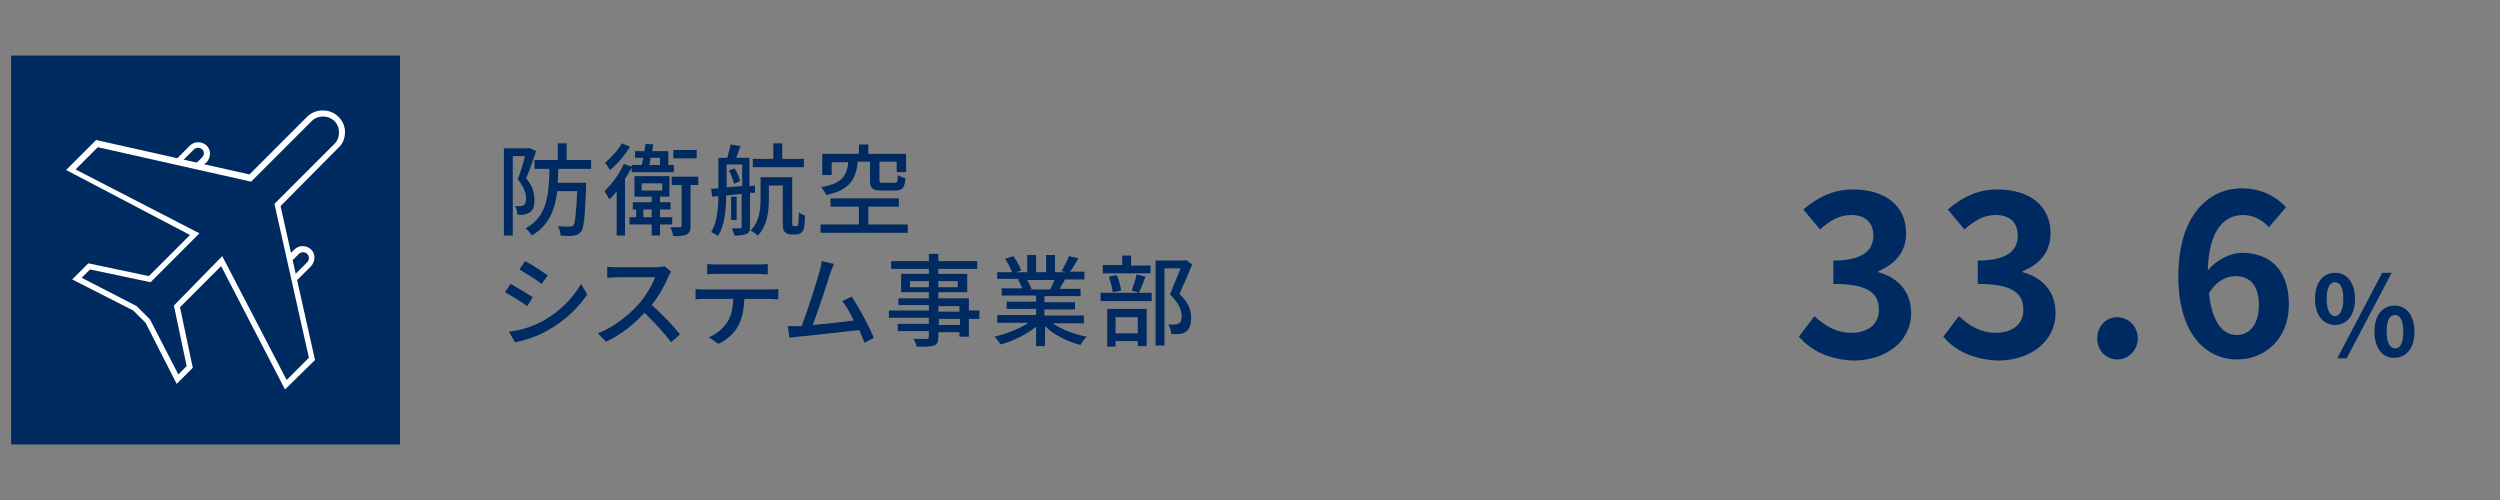
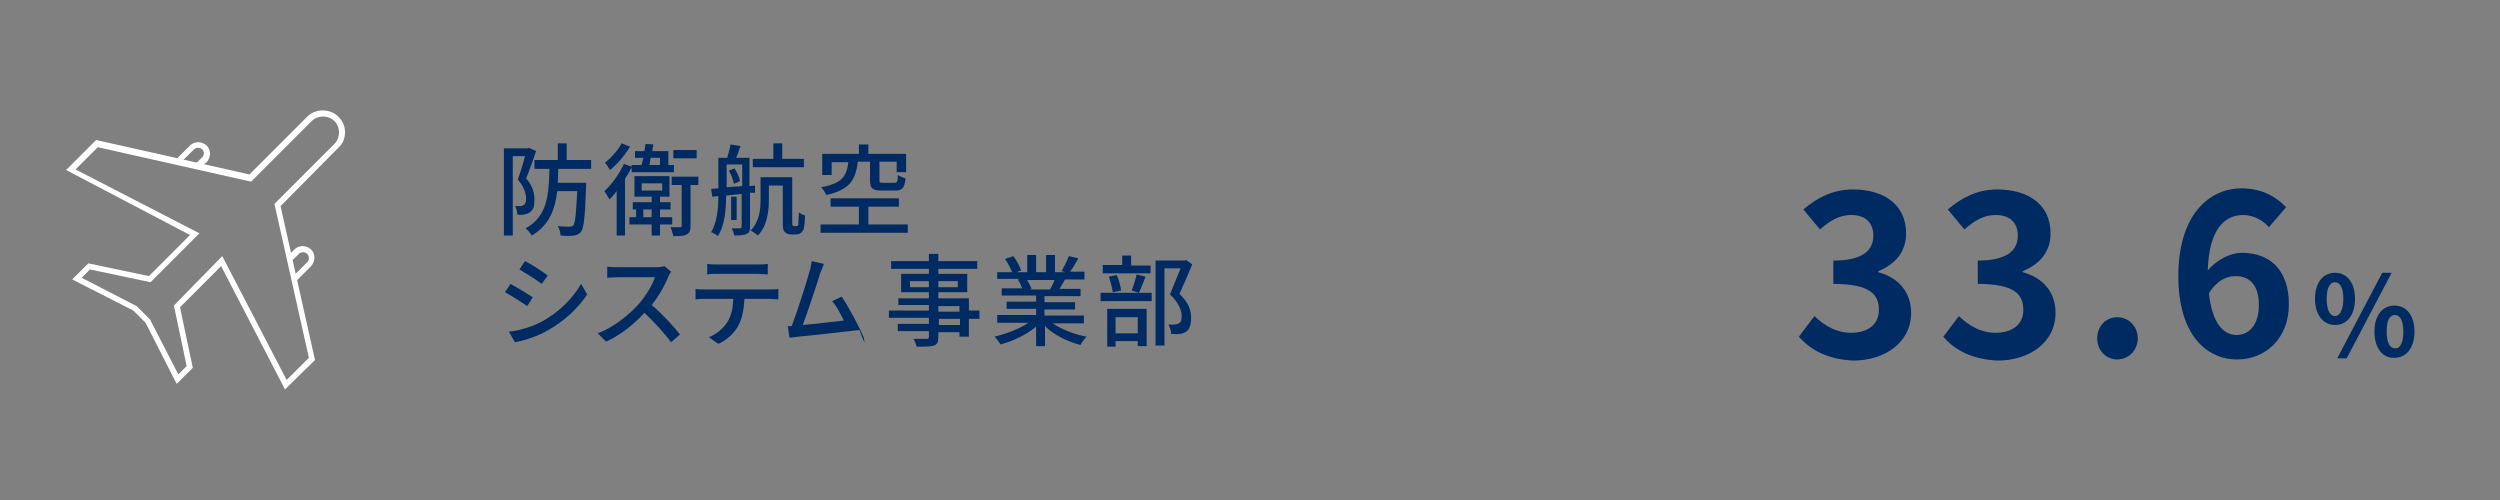
<svg xmlns="http://www.w3.org/2000/svg" version="1.1" id="レイヤー_1" x="0px" y="0px" viewBox="0 0 450 90" style="enable-background:new 0 0 450 90;" xml:space="preserve">
  <rect x="0" y="0" width="450" height="90" fill="#808080" stroke="none" />
  <style type="text/css">
	.st0{fill:#002B61;}
	.st1{fill:none;stroke:#FFFFFF;stroke-miterlimit:10;}
	.st2{fill:#FFFFFF;}
	.st3{fill:#002B62;}
</style>
-   <rect x="2" y="10" class="st0" width="70" height="70" />
  <g>
    <g>
      <path class="st2" d="M51.3,70.1L39.8,47.9l-7.4,7.4l2.3,10.9l-2.9,2.9l-5.6-11L24,55.9l-11-5.6l2.9-2.9l10.9,2.3l7.4-7.4    L11.9,30.6l5.4-5.4l27.6,6.2L55.3,21c1.5-1.5,4.1-1.5,5.6,0c0.8,0.8,1.2,1.7,1.2,2.8c0,1.1-0.4,2.1-1.2,2.8L50.5,37.1l6.2,27.7    L51.3,70.1z M40,46.1l11.6,22.3l4-4l-6.2-27.7l10.8-10.8c1.1-1.1,1.1-3,0-4.1c-1.1-1.1-3-1.1-4.1,0L45.2,32.7l-27.6-6.2l-4,4    L35.9,42l-8.8,8.8l-10.9-2.3L14.7,50l9.9,5.1l2.4,2.4l5.1,9.9l1.5-1.5l-2.3-10.9L40,46.1z" />
    </g>
    <g>
      <g>
        <path class="st2" d="M36,30.1l-0.7-0.7l1.1-1.1c0.2-0.2,0.3-0.5,0.3-0.7c0-0.3-0.1-0.5-0.3-0.7c-0.4-0.4-1.1-0.4-1.5,0l-2.5,2.5     l-0.7-0.7l2.5-2.5c0.8-0.8,2.1-0.8,3,0c0.8,0.8,0.8,2.1,0,3L36,30.1z" />
      </g>
      <g>
        <path class="st2" d="M53.5,50.4l-0.7-0.7l2.5-2.5c0.4-0.4,0.4-1.1,0-1.5c-0.4-0.4-1.1-0.4-1.5,0l-1.1,1.1L51.9,46l1.1-1.1     c0.8-0.8,2.1-0.8,3,0c0.8,0.8,0.8,2.1,0,3L53.5,50.4z" />
      </g>
    </g>
  </g>
  <g>
    <path class="st3" d="M96.5,27.2c-0.5,1.5-1.2,3.5-1.8,4.9c1.3,1.5,1.5,2.8,1.5,3.9c0,1.1-0.2,1.8-0.8,2.2c-0.3,0.2-0.6,0.3-1,0.4   c-0.4,0.1-0.8,0.1-1.3,0c0-0.5-0.1-1.1-0.4-1.5c0.4,0,0.7,0,1,0c0.2,0,0.4-0.1,0.6-0.2c0.3-0.2,0.4-0.6,0.4-1.1   c0-0.9-0.3-2.1-1.5-3.5c0.5-1.3,1-3,1.3-4.2h-2.2v14.3h-1.6V26.7h4.3l0.2-0.1L96.5,27.2z M100.5,30.4c0,0.8-0.1,1.7-0.1,2.5h5.1   v0.7c-0.2,5.4-0.4,7.4-0.9,8.1c-0.4,0.5-0.8,0.6-1.3,0.7c-0.5,0.1-1.4,0.1-2.4,0c0-0.5-0.2-1.2-0.5-1.7c0.9,0.1,1.7,0.1,2.1,0.1   c0.3,0,0.5-0.1,0.7-0.2c0.3-0.4,0.5-2,0.7-6.2h-3.6c-0.4,3.4-1.5,6.2-4.6,8c-0.2-0.4-0.7-1-1.1-1.3c3.9-2.1,4.2-6,4.3-10.7h-2.7   v-1.6h4.2v-3h1.6v3h4.4v1.6H100.5z" />
    <path class="st3" d="M113.6,30.3c-0.3,0.6-0.7,1.3-1.1,1.9v10.2H111v-8c-0.4,0.6-0.9,1.1-1.3,1.5c-0.2-0.4-0.7-1.2-0.9-1.5   c1.3-1.2,2.7-3.1,3.5-4.9l1.4,0.5v-0.3h1.8c0.1-0.4,0.2-0.8,0.3-1.3h-1.5v-1.2h1.7c0.1-0.5,0.1-0.9,0.2-1.3l1.4,0.1   c-0.1,0.4-0.1,0.8-0.2,1.2h2.9v2.5h1V31h-7.6V30.3z M113.4,26.4c-0.9,1.5-2.3,3.2-3.6,4.2c-0.2-0.3-0.6-1-0.9-1.3   c1.1-0.9,2.4-2.3,3-3.5L113.4,26.4z M118.8,40.4v2h-1.5v-2h-4v-1.3h1.2v-1.4h-0.6v-1.3h3.4v-1h-3.1v-3.7h6.3v3.7h-1.7v1h1.9v1.3   h-1.9v1.4h2.2v1.3H118.8z M115.5,34.3h3.7V33h-3.7V34.3z M117.3,39.1v-1.4h-1.5v1.4H117.3z M117.1,28.4c-0.1,0.5-0.1,0.9-0.2,1.3   h1.9v-1.3H117.1z M125.7,33.3h-1.4v7.3c0,0.8-0.1,1.3-0.7,1.6c-0.5,0.3-1.3,0.3-2.4,0.3c-0.1-0.5-0.3-1.1-0.5-1.6   c0.8,0,1.5,0,1.7,0c0.2,0,0.3-0.1,0.3-0.3v-7.3h-1.8v-1.5h4.8V33.3z M125.4,28.5h-4.2V27h4.2V28.5z" />
    <path class="st3" d="M135,34.7v6.1c0,0.7-0.1,1.1-0.6,1.3c-0.5,0.2-1.1,0.3-2.2,0.3c-0.1-0.4-0.3-1-0.5-1.3c0.7,0,1.4,0,1.5,0   c0.2,0,0.3-0.1,0.3-0.3v-5.9l-2.8,0.3c0,2.3-0.2,5.4-1.5,7.3c-0.2-0.2-0.8-0.6-1.2-0.7c1.1-1.8,1.3-4.4,1.3-6.5l-1.1,0.1l-0.2-1.4   l1.3-0.1v-5.5h1.6c0.2-0.8,0.5-1.7,0.6-2.4l1.8,0.3c-0.3,0.7-0.5,1.5-0.8,2.1h2.4v5.1l1-0.1l0,1.3L135,34.7z M133.6,33.5v-3.9h-2.8   v4.1L133.6,33.5z M132.2,30.3c0.5,0.7,0.9,1.7,1,2.3l-1.1,0.5c-0.1-0.7-0.5-1.7-0.9-2.4L132.2,30.3z M132.6,39.6h-1v-4.2h1V39.6z    M143.3,40.7c0.1,0,0.3,0,0.3-0.1c0.1-0.1,0.1-0.2,0.1-0.5c0-0.3,0.1-1,0.1-1.9c0.3,0.3,0.8,0.5,1.1,0.6c0,0.8-0.1,1.9-0.2,2.3   c-0.1,0.4-0.3,0.6-0.5,0.8c-0.2,0.2-0.6,0.3-0.9,0.3h-0.9c-0.4,0-0.8-0.1-1.1-0.4c-0.3-0.3-0.4-0.6-0.4-1.9v-6.5h-2.5v2.5   c0,2.1-0.3,4.8-2,6.5c-0.3-0.3-1-0.8-1.3-0.9c1.6-1.6,1.8-3.8,1.8-5.6v-4h5.7v8c0,0.4,0,0.7,0.1,0.7c0.1,0.1,0.1,0.1,0.3,0.1H143.3   z M144.7,30.1h-9.2v-1.5h3.7v-2.8h1.6v2.8h3.9V30.1z" />
    <path class="st3" d="M163.4,40.4v1.5h-15.7v-1.5h6.9v-3.2h-5.1v-1.5h12.3v1.5h-5.5v3.2H163.4z M154.4,29.2c-0.4,3.1-1.4,5-5.7,5.9   c-0.1-0.4-0.6-1.1-0.9-1.4c3.9-0.7,4.6-2.1,4.9-4.5h-3v2.3H148v-3.8h6.6v-1.7h1.7v1.7h6.8V31h-1.7v-1.9h-3.1v3.3   c0,0.5,0.1,0.5,0.7,0.5h2c0.5,0,0.6-0.2,0.6-1.4c0.3,0.2,1,0.5,1.4,0.6c-0.2,1.8-0.6,2.2-1.9,2.2h-2.4c-1.7,0-2.1-0.4-2.1-1.9v-3.3   H154.4z" />
    <path class="st3" d="M95.9,53.5l-1,1.6c-1-0.7-2.9-1.9-4-2.5l1-1.5C93,51.7,95,52.9,95.9,53.5z M97.7,57.8c3-1.7,5.4-4.1,6.9-6.7   l1.1,1.9c-1.6,2.4-4.1,4.8-7,6.4c-1.8,1.1-4.3,1.9-6,2.2l-1.1-1.9C93.6,59.5,95.8,58.8,97.7,57.8z M98.6,49.6l-1.1,1.5   c-0.9-0.7-2.8-1.9-4-2.6l1-1.5C95.7,47.6,97.7,48.9,98.6,49.6z" />
    <path class="st3" d="M120.8,48.9c-0.1,0.2-0.4,0.6-0.5,0.9c-0.6,1.5-1.7,3.5-3,5.1c1.9,1.6,4,3.9,5.1,5.3l-1.6,1.4   c-1.2-1.6-3-3.6-4.8-5.3c-1.9,2.1-4.3,4-6.9,5.2l-1.5-1.5c2.9-1.1,5.6-3.3,7.4-5.3c1.2-1.4,2.4-3.3,2.9-4.8h-6.6   c-0.7,0-1.7,0.1-2,0.1v-2c0.4,0.1,1.4,0.1,2,0.1h6.7c0.7,0,1.3-0.1,1.6-0.2L120.8,48.9z" />
    <path class="st3" d="M138.6,52.1c0.4,0,1.1,0,1.5-0.1v1.9c-0.4,0-1-0.1-1.5-0.1H134c-0.1,1.9-0.4,3.5-1.1,4.8   c-0.6,1.2-2,2.6-3.6,3.3l-1.7-1.2c1.3-0.5,2.6-1.6,3.3-2.7c0.8-1.2,1-2.6,1.1-4.2h-5.2c-0.5,0-1.1,0-1.6,0.1V52   c0.5,0.1,1.1,0.1,1.6,0.1H138.6z M129.1,49.3c-0.6,0-1.3,0-1.8,0.1v-1.9c0.5,0.1,1.2,0.1,1.8,0.1h7.3c0.6,0,1.2,0,1.8-0.1v1.9   c-0.6,0-1.2-0.1-1.8-0.1H129.1z" />
-     <path class="st3" d="M155.6,61.7c-0.2-0.6-0.6-1.4-0.9-2.3c-2.9,0.3-8.6,1-11,1.2c-0.5,0.1-1,0.1-1.6,0.2l-0.3-2.1   c0.6,0,1.3,0,1.8,0c0.2,0,0.5,0,0.7,0c1-2.6,2.7-7.9,3.2-9.8c0.3-0.9,0.3-1.4,0.4-1.9l2.2,0.5c-0.2,0.5-0.4,1-0.7,1.8   c-0.5,1.7-2.2,6.8-3.1,9.2c2.4-0.2,5.5-0.6,7.4-0.8c-0.7-1.4-1.4-2.7-2.1-3.5l1.7-0.8c1.3,1.9,3.2,5.5,4,7.4L155.6,61.7z" />
+     <path class="st3" d="M155.6,61.7c-0.2-0.6-0.6-1.4-0.9-2.3c-2.9,0.3-8.6,1-11,1.2c-0.5,0.1-1,0.1-1.6,0.2l-0.3-2.1   c0.2,0,0.5,0,0.7,0c1-2.6,2.7-7.9,3.2-9.8c0.3-0.9,0.3-1.4,0.4-1.9l2.2,0.5c-0.2,0.5-0.4,1-0.7,1.8   c-0.5,1.7-2.2,6.8-3.1,9.2c2.4-0.2,5.5-0.6,7.4-0.8c-0.7-1.4-1.4-2.7-2.1-3.5l1.7-0.8c1.3,1.9,3.2,5.5,4,7.4L155.6,61.7z" />
    <path class="st3" d="M176.3,57.4h-1.9v3.2h-1.7v-0.8h-3.8v0.9c0,0.9-0.2,1.3-0.8,1.5c-0.6,0.2-1.5,0.2-3.1,0.2   c-0.1-0.4-0.3-1-0.6-1.4c1,0,2.1,0,2.4,0c0.3,0,0.4-0.1,0.4-0.4v-1h-5.6v-1.3h5.6v-1.1H160v-1.3h7.2v-1h-5.5v-1.2h5.5v-1.1h-5v-3.3   h5v-0.9h-6.8v-1.4h6.8v-1.3h1.7v1.3h7v1.4h-7v0.9h5.2v3.3h-5.2v1.1h5.5v2.2h1.9V57.4z M167.2,51.7v-1.1h-3.4v1.1H167.2z    M168.9,50.6v1.1h3.5v-1.1H168.9z M168.9,56.1h3.8v-1h-3.8V56.1z M172.8,57.4h-3.8v1.1h3.8V57.4z" />
    <path class="st3" d="M189.5,58.2c1.6,1.1,3.9,2,6.1,2.4c-0.4,0.4-0.9,1-1.1,1.5c-2.3-0.6-4.8-1.8-6.4-3.4v3.6h-1.6v-3.5   c-1.7,1.4-4.1,2.6-6.4,3.2c-0.3-0.4-0.7-1.1-1.1-1.4c2.1-0.5,4.5-1.4,6.1-2.5h-5.6v-1.4h7v-1.1h-5.3v-1.3h5.3v-1.1h-6.2v-1.3h3.7   c-0.2-0.5-0.5-1.2-0.8-1.6l0.4-0.1h-4.1V49h2.7c-0.3-0.7-0.8-1.7-1.3-2.4l1.5-0.5c0.6,0.8,1.2,1.9,1.4,2.6l-0.9,0.3h2v-3.1h1.6V49   h1.8v-3.1h1.6V49h1.9l-0.7-0.2c0.4-0.7,1-1.9,1.3-2.7l1.7,0.4c-0.5,0.9-1,1.8-1.5,2.4h2.6v1.4h-3.5c-0.3,0.6-0.7,1.2-1,1.7h3.8v1.3   H188v1.1h5.5v1.3H188v1.1h7.1v1.4H189.5z M184.9,50.4c0.3,0.5,0.6,1.2,0.8,1.6l-0.5,0.1h3.8c0.3-0.5,0.6-1.1,0.8-1.7H184.9z" />
    <path class="st3" d="M198.1,52.7h9.2v1.5h-9.2V52.7z M207.1,49.2h-8.6v-1.5h3.5V46h1.6v1.8h3.5V49.2z M199.2,55.6h7.2v6.7h-1.6   v-0.9h-4v1h-1.5V55.6z M200.3,52.6c-0.1-0.8-0.4-1.9-0.7-2.8l1.4-0.3c0.4,0.8,0.7,2,0.8,2.8L200.3,52.6z M200.8,57.1V60h4v-2.9   H200.8z M203.7,52.3c0.3-0.8,0.7-2,0.9-2.9l1.6,0.4c-0.4,1-0.8,2.1-1.2,2.9L203.7,52.3z M214.6,47.6c-0.7,1.7-1.6,3.8-2.3,5.3   c1.7,1.6,2.1,3,2.1,4.3c0,1.2-0.3,2.1-0.9,2.5c-0.3,0.2-0.7,0.4-1.2,0.4c-0.4,0.1-1,0-1.5,0c0-0.5-0.2-1.2-0.5-1.7   c0.5,0,0.9,0.1,1.2,0c0.3,0,0.5-0.1,0.7-0.2c0.4-0.2,0.5-0.7,0.5-1.3c0-1-0.5-2.4-2.1-3.9c0.6-1.4,1.3-3.3,1.9-4.7h-2.9v13.9H208   V46.9h5.2l0.3-0.1L214.6,47.6z" />
  </g>
  <g>
    <path class="st3" d="M323.8,60.6l2.8-3.7c1.8,1.7,3.9,3,6.6,3c3,0,5-1.5,5-4.1c0-2.9-1.7-4.7-8.2-4.7v-4.2c5.4,0,7.2-1.9,7.2-4.5   c0-2.3-1.4-3.7-4-3.7c-2.1,0-3.8,1-5.6,2.6l-3-3.6c2.6-2.2,5.4-3.6,8.9-3.6c5.7,0,9.6,2.8,9.6,7.9c0,3.2-1.8,5.5-5,6.8v0.2   c3.4,0.9,5.9,3.4,5.9,7.3c0,5.4-4.8,8.6-10.4,8.6C329,64.7,325.9,63,323.8,60.6z" />
    <path class="st3" d="M349.8,60.6l2.8-3.7c1.8,1.7,3.9,3,6.6,3c3,0,5-1.5,5-4.1c0-2.9-1.7-4.7-8.2-4.7v-4.2c5.4,0,7.2-1.9,7.2-4.5   c0-2.3-1.4-3.7-4-3.7c-2.1,0-3.8,1-5.6,2.6l-3-3.6c2.6-2.2,5.4-3.6,8.9-3.6c5.7,0,9.6,2.8,9.6,7.9c0,3.2-1.8,5.5-5,6.8v0.2   c3.4,0.9,5.9,3.4,5.9,7.3c0,5.4-4.8,8.6-10.4,8.6C355,64.7,351.8,63,349.8,60.6z" />
    <path class="st3" d="M377.5,60.9c0-2.2,1.6-3.8,3.6-3.8c2.1,0,3.7,1.7,3.7,3.8s-1.6,3.8-3.7,3.8C379.1,64.7,377.5,63.1,377.5,60.9z   " />
    <path class="st3" d="M408.4,40.9c-1-1.2-2.8-2.2-4.6-2.2c-3.4,0-6.2,2.6-6.4,10c1.6-2,4.2-3.2,6.1-3.2c5,0,8.5,3,8.5,9.3   c0,6.1-4.2,9.9-9.3,9.9c-5.6,0-10.6-4.5-10.6-15c0-11,5.5-15.8,11.4-15.8c3.6,0,6.2,1.5,8,3.4L408.4,40.9z M406.6,54.9   c0-3.5-1.6-5.2-4.2-5.2c-1.6,0-3.4,0.8-4.8,3.1c0.6,5.4,2.6,7.5,5,7.5C404.8,60.3,406.6,58.5,406.6,54.9z" />
    <path class="st3" d="M416.7,53.8c0-3,1.5-4.7,3.6-4.7s3.6,1.7,3.6,4.7c0,3-1.5,4.7-3.6,4.7S416.7,56.7,416.7,53.8z M421.8,53.8   c0-2.2-0.7-3-1.5-3s-1.5,0.8-1.5,3c0,2.2,0.7,3.1,1.5,3.1S421.8,55.9,421.8,53.8z M428.8,49.1h1.7l-8.1,15.4h-1.7L428.8,49.1z    M427.4,59.7c0-3,1.5-4.7,3.6-4.7c2.1,0,3.6,1.7,3.6,4.7c0,3-1.5,4.7-3.6,4.7C428.9,64.5,427.4,62.7,427.4,59.7z M432.6,59.7   c0-2.2-0.7-3-1.5-3c-0.9,0-1.5,0.8-1.5,3s0.7,3,1.5,3C431.9,62.8,432.6,61.9,432.6,59.7z" />
  </g>
</svg>